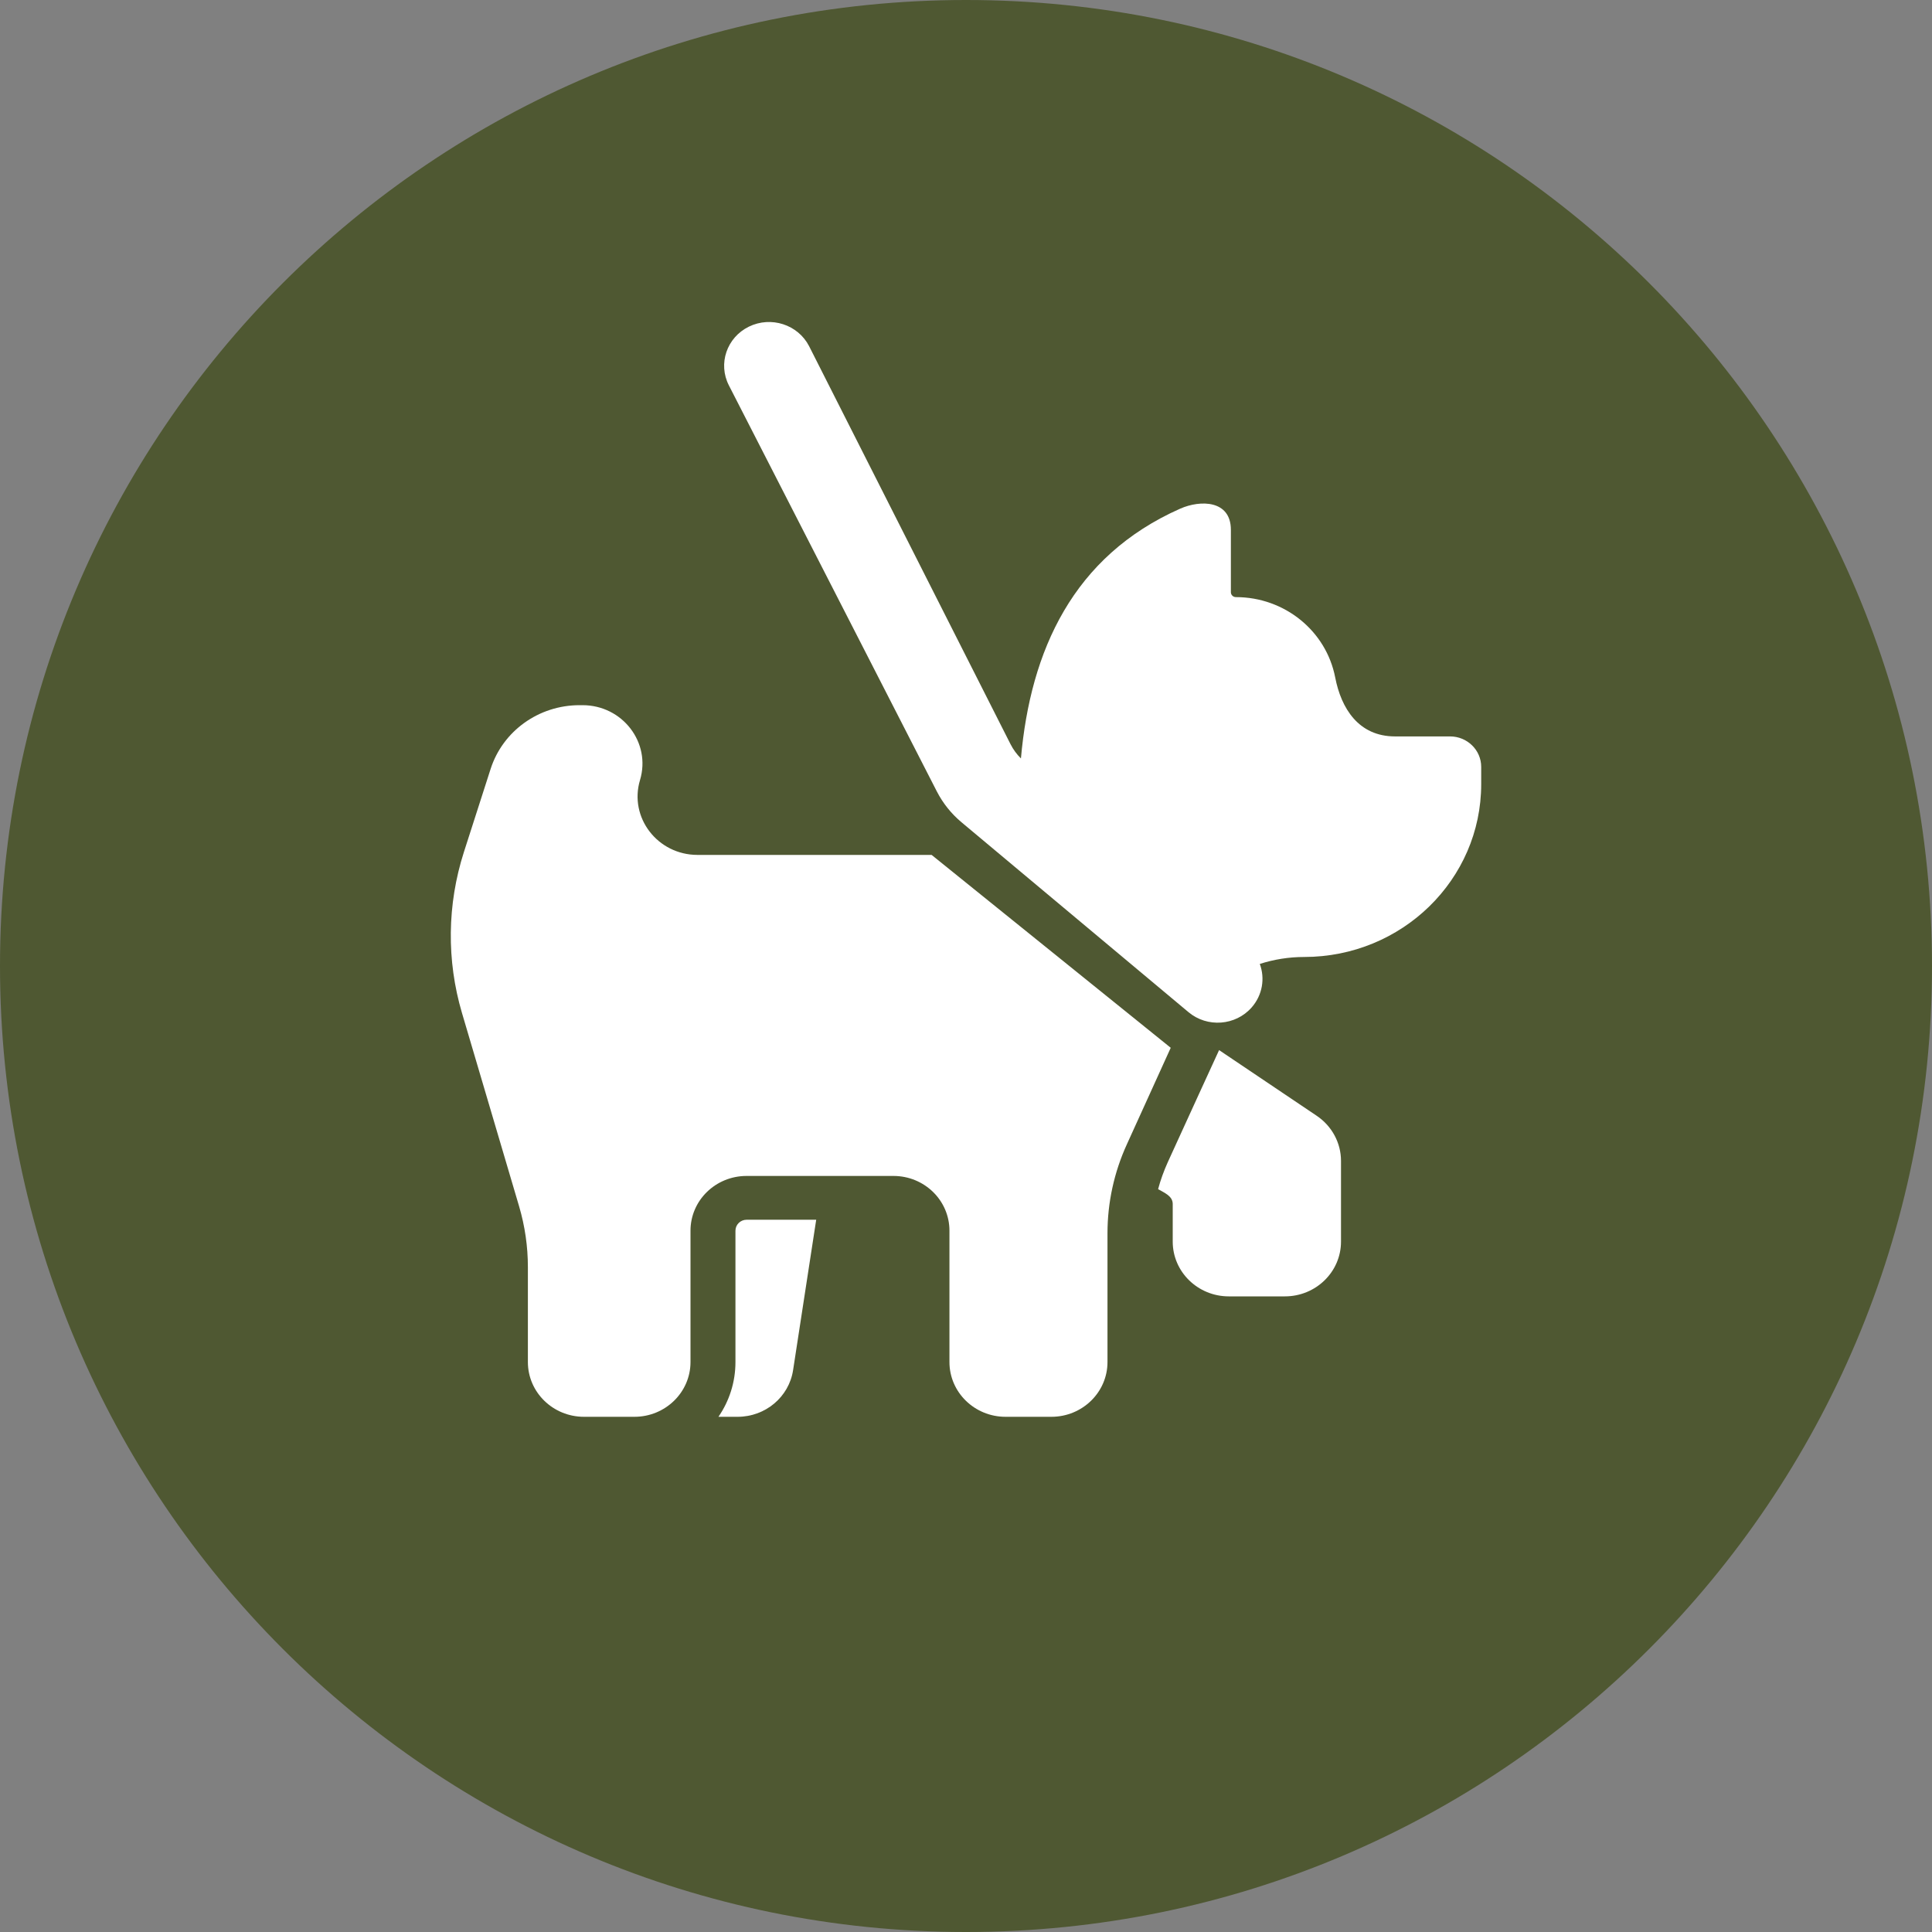
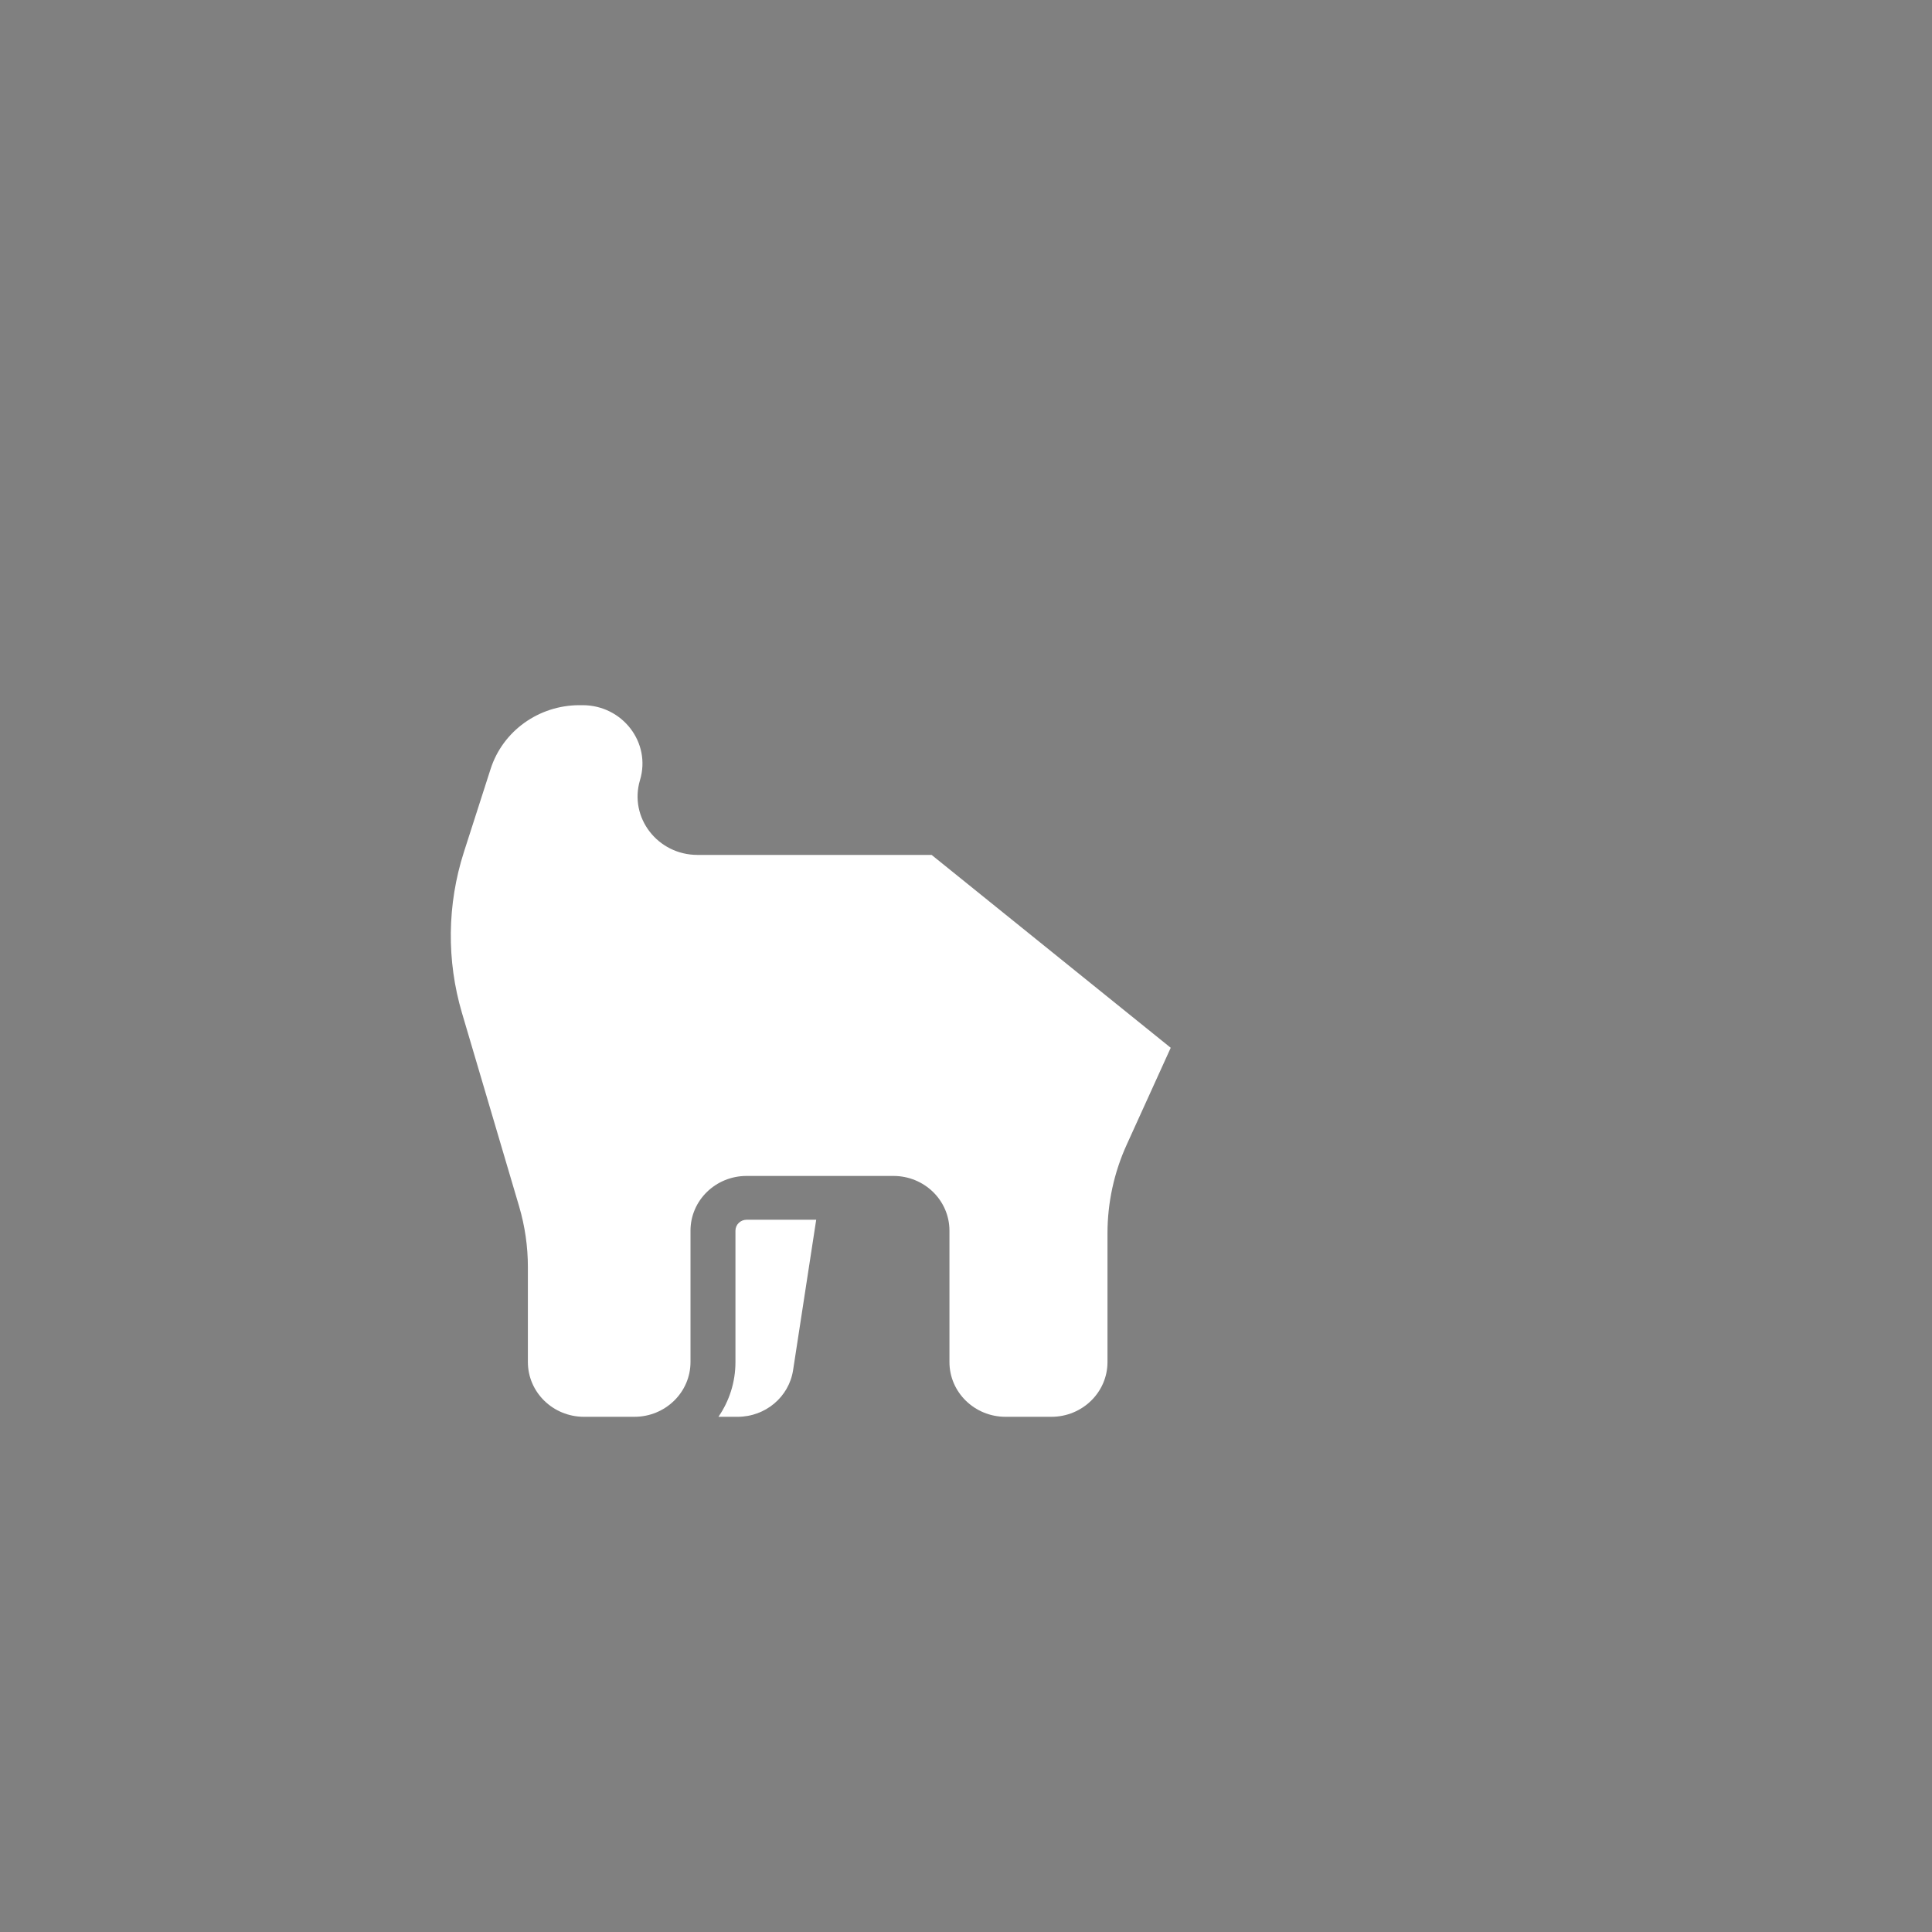
<svg xmlns="http://www.w3.org/2000/svg" width="30" height="30" viewBox="0 0 30 30" fill="none">
  <rect x="0" y="0" width="30" height="30" fill="#808080" stroke="none" />
-   <path d="M15 30C23.284 30 30 23.284 30 15C30 6.716 23.284 0 15 0C6.716 0 0 6.716 0 15C0 23.284 6.716 30 15 30Z" fill="#4F5832" />
-   <path d="M12.564 5.376C12.392 5.04 11.973 4.904 11.629 5.072C11.285 5.24 11.146 5.648 11.318 5.984L14.548 12.291C14.642 12.473 14.771 12.635 14.93 12.768C16.087 13.736 17.284 14.738 18.454 15.716C18.746 15.961 19.186 15.928 19.436 15.643C19.605 15.45 19.645 15.191 19.562 14.968C19.78 14.898 20.012 14.86 20.25 14.86C21.769 14.86 23 13.659 23 12.176V11.908C23 11.647 22.783 11.435 22.516 11.435H21.662C21.095 11.435 20.826 10.999 20.733 10.52C20.593 9.796 19.946 9.272 19.191 9.272C19.148 9.272 19.113 9.238 19.113 9.196V8.227C19.113 7.765 18.641 7.759 18.325 7.899C16.661 8.637 16.001 10.102 15.853 11.777C15.788 11.713 15.734 11.639 15.692 11.557L12.564 5.376Z" fill="white" />
  <path d="M14.466 13.275L18.179 16.27L17.497 17.771C17.299 18.205 17.197 18.675 17.197 19.15V21.15C17.197 21.619 16.807 22 16.326 22H15.614C15.133 22 14.743 21.619 14.743 21.15V19.11C14.743 18.64 14.354 18.26 13.873 18.26H11.593C11.112 18.26 10.722 18.64 10.722 19.11V21.15C10.722 21.619 10.332 22 9.851 22H9.068C8.587 22 8.197 21.619 8.197 21.15V19.675C8.197 19.356 8.151 19.039 8.061 18.733L7.174 15.731C6.932 14.913 6.943 14.044 7.203 13.232L7.618 11.941C7.807 11.351 8.366 10.95 8.999 10.95H9.046C9.666 10.95 10.113 11.531 9.938 12.113C9.764 12.694 10.211 13.275 10.831 13.275H14.466Z" fill="white" />
-   <path d="M17.983 18.465C18.076 18.52 18.21 18.57 18.21 18.695V19.28C18.21 19.749 18.6 20.13 19.081 20.13H19.952C20.433 20.13 20.823 19.749 20.823 19.28V18.026C20.823 17.747 20.682 17.485 20.446 17.326L18.93 16.306C18.93 16.306 18.395 17.471 18.133 18.047C18.072 18.183 18.021 18.322 17.983 18.465Z" fill="white" />
  <path d="M11.454 22H11.156C11.323 21.757 11.42 21.465 11.42 21.15V19.11C11.42 19.016 11.498 18.94 11.594 18.94H12.674L12.315 21.276C12.251 21.692 11.885 22 11.454 22Z" fill="white" />
</svg>